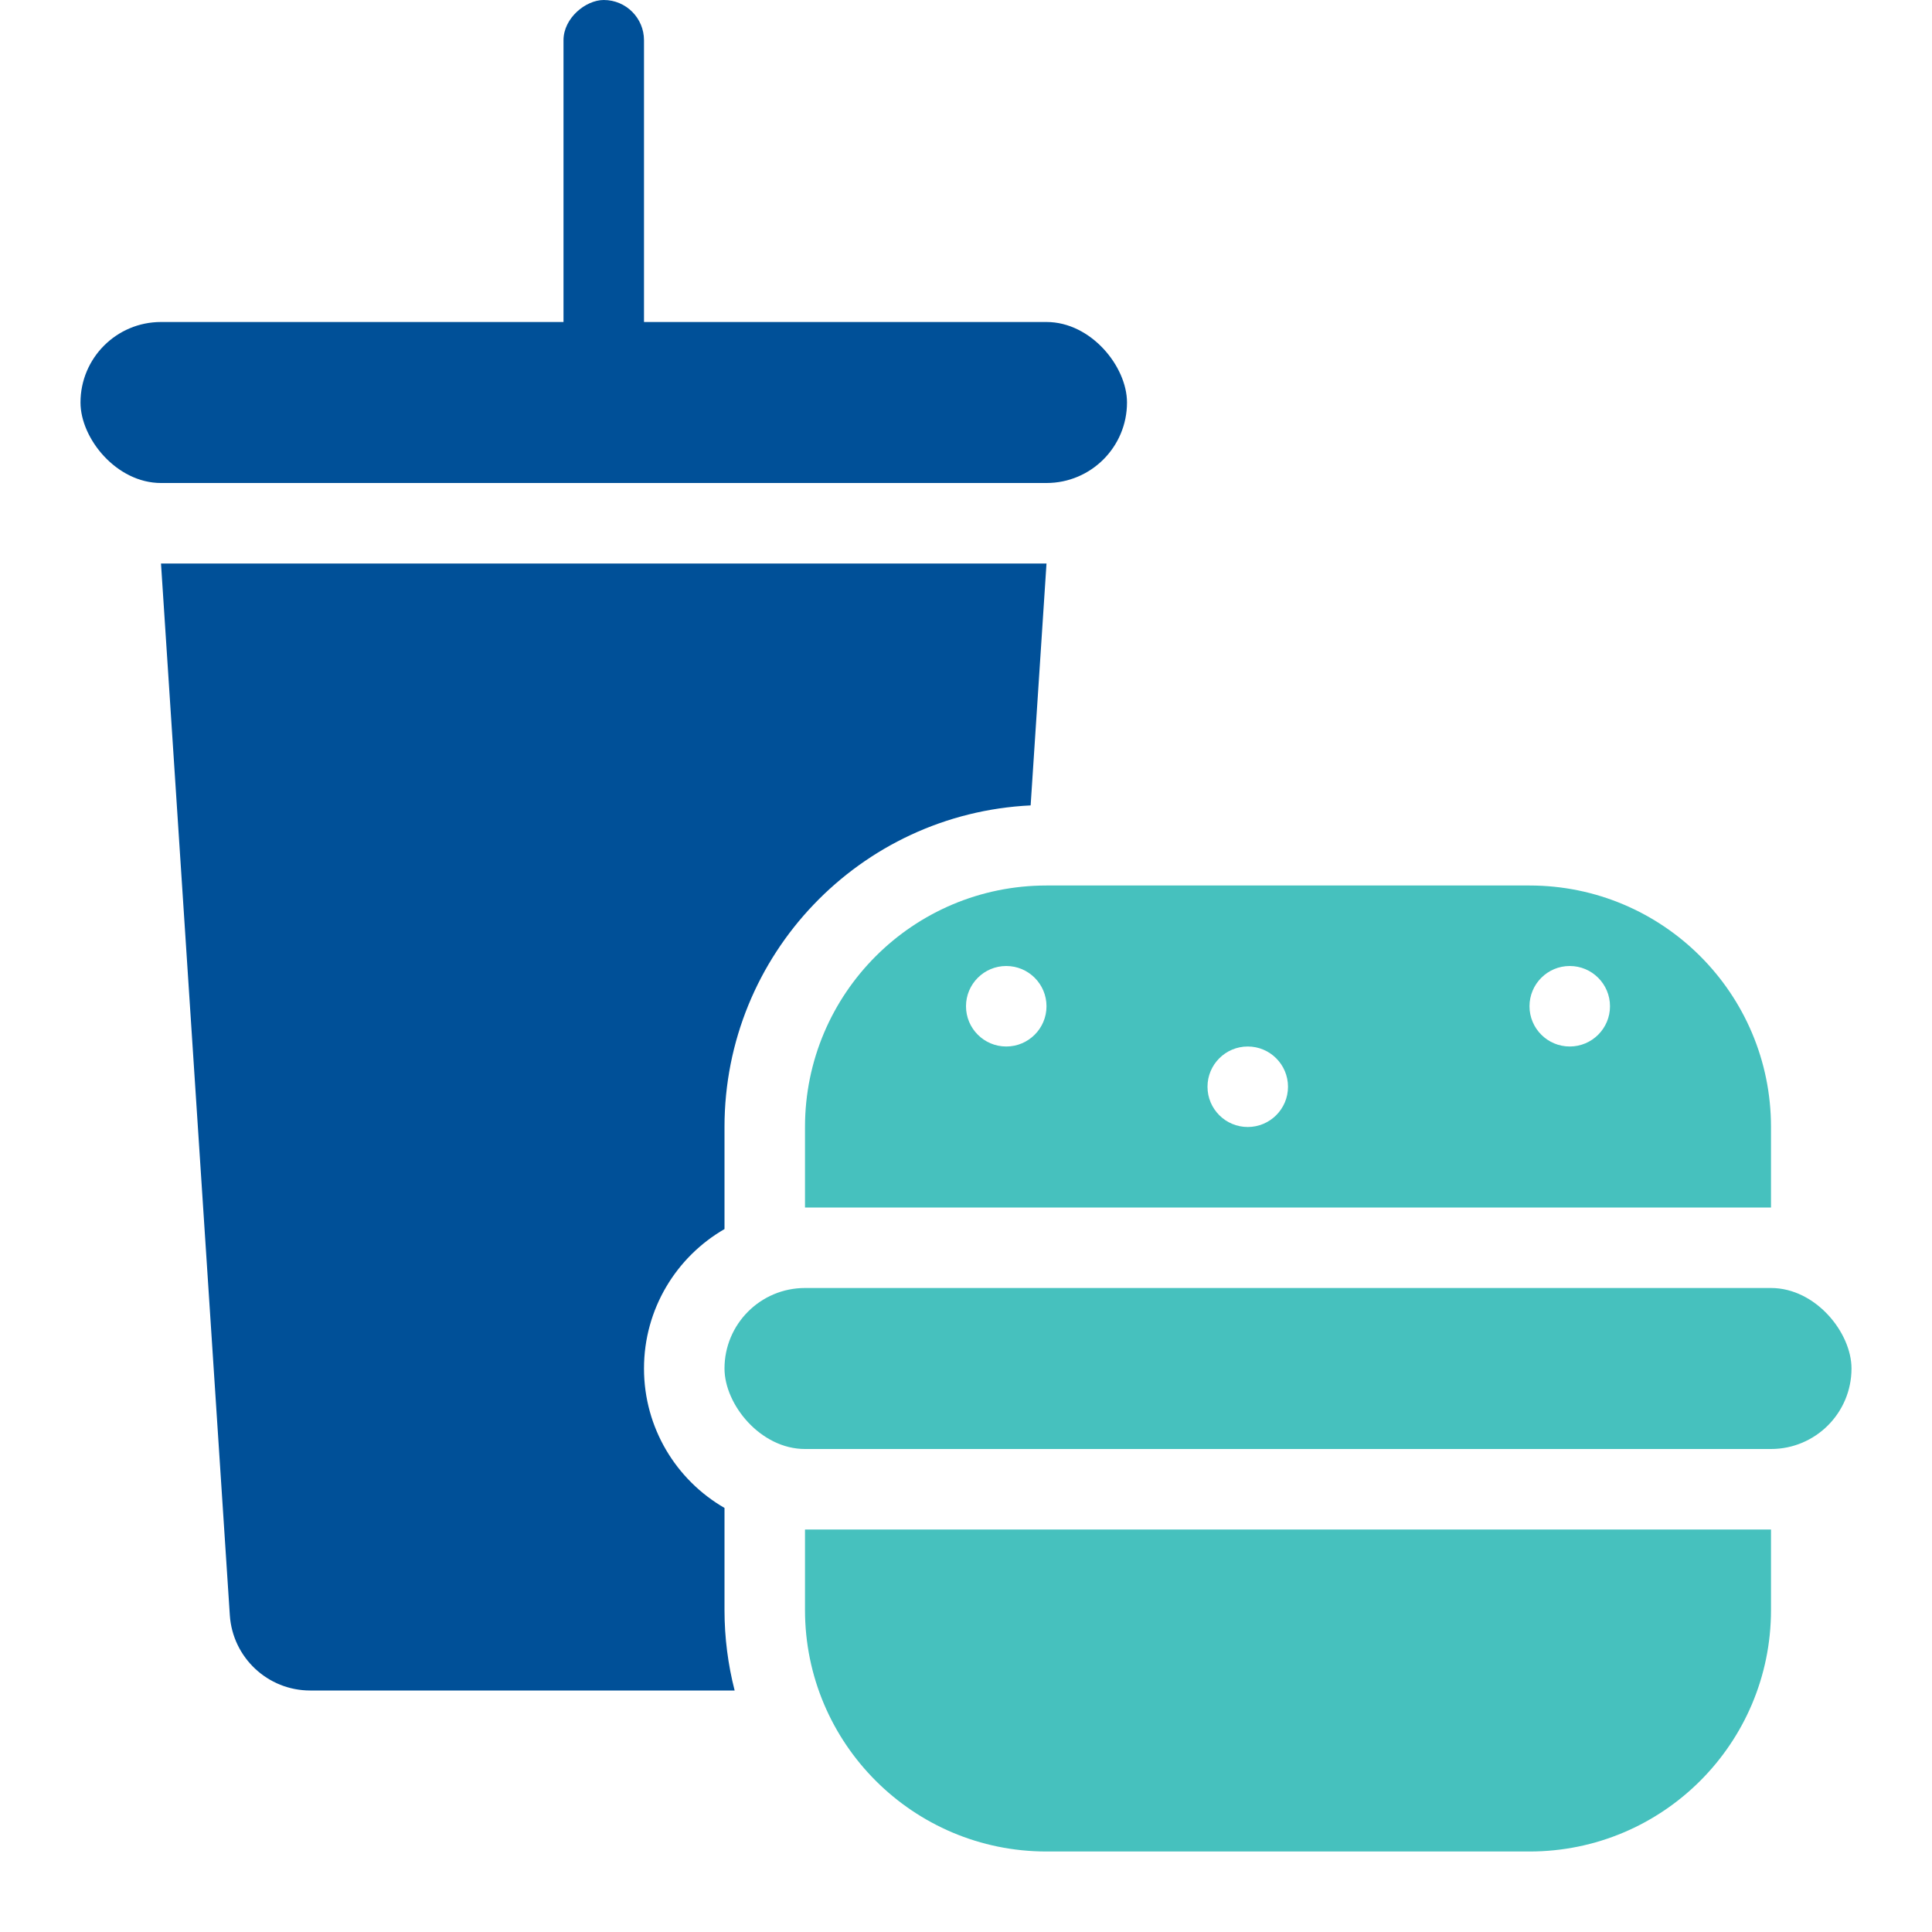
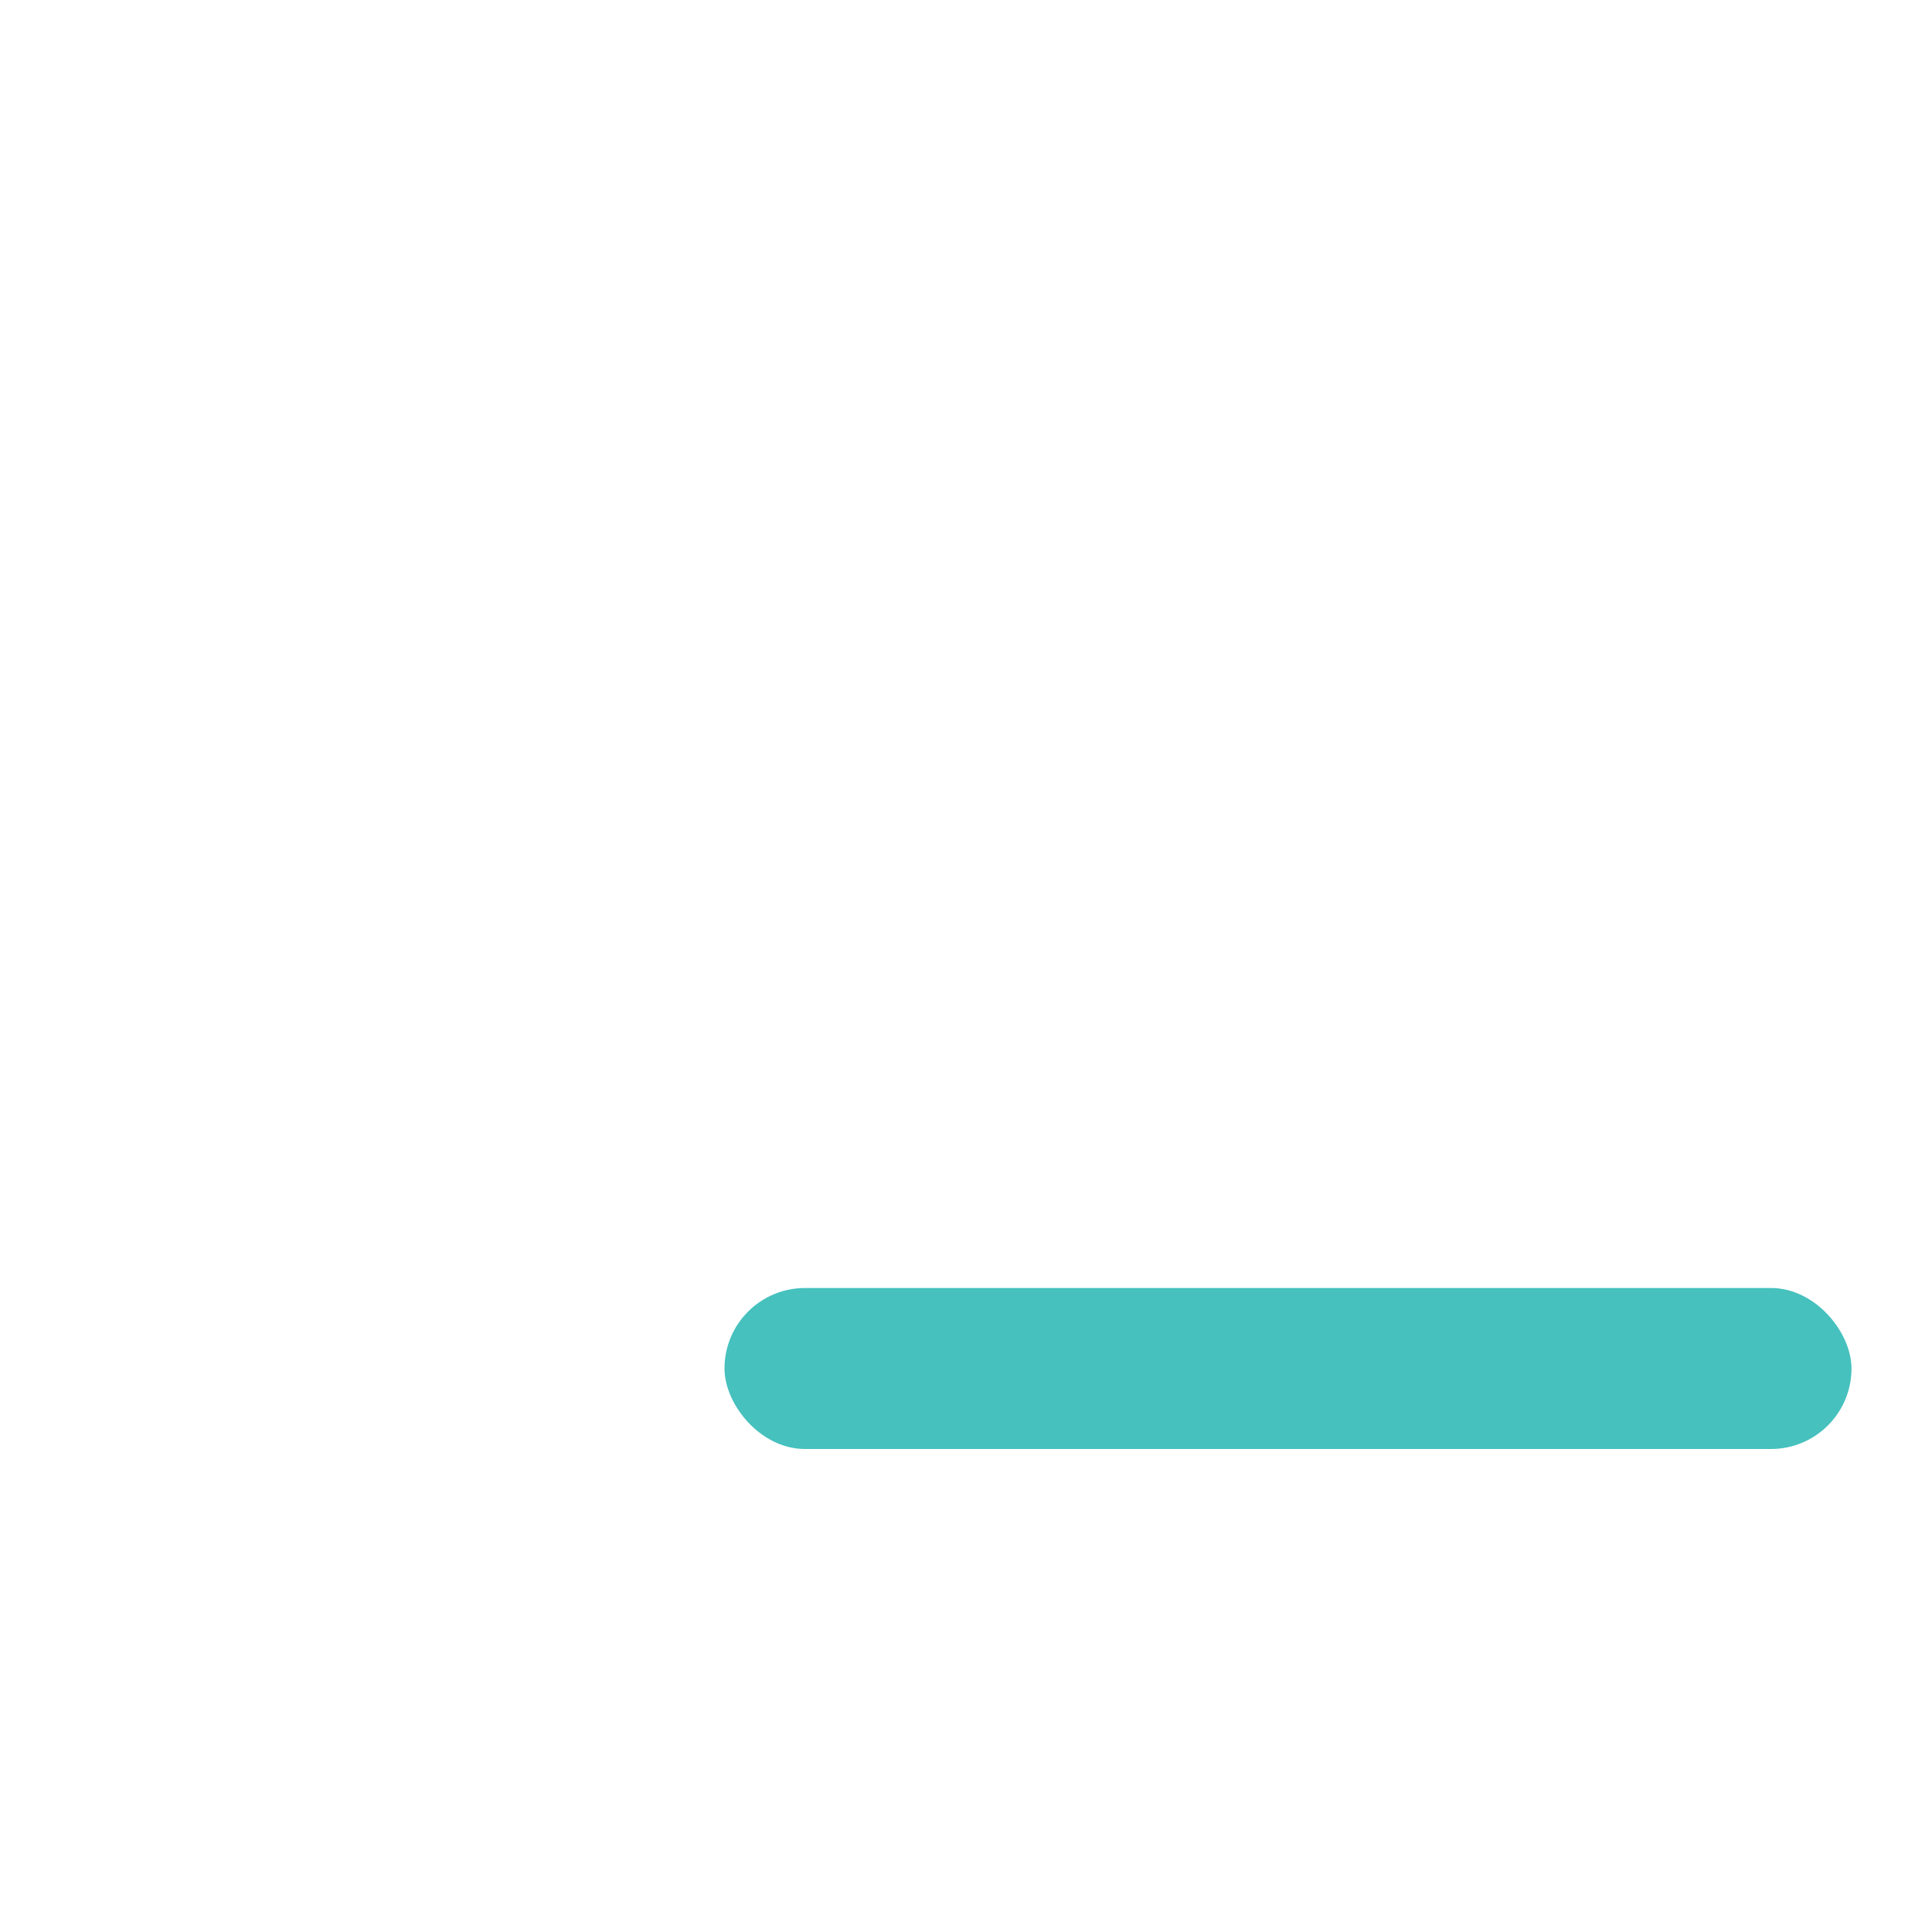
<svg xmlns="http://www.w3.org/2000/svg" width="24" height="24" viewBox="0 0 24 24" fill="none">
-   <rect x="1" y="4" width="13" height="2" rx="1" fill="#005098" />
  <rect x="9" y="16" width="14" height="2" rx="1" fill="#46C1BE" />
-   <rect x="8" width="5" height="1" rx="0.5" transform="rotate(90 8 0)" fill="#005098" />
-   <path d="M22 20C22 21.657 20.657 23 19 23L13 23C11.343 23 10 21.657 10 20L10 19L22 19L22 20Z" fill="#46C1BE" />
-   <path fill-rule="evenodd" clip-rule="evenodd" d="M12.803 10.005C10.685 10.107 9 11.857 9 14V15.268C8.402 15.613 8 16.26 8 17C8 17.74 8.402 18.387 9 18.732V20C9 20.345 9.044 20.68 9.126 21L3.853 21C3.326 21 2.89 20.591 2.855 20.065L2 7H13L12.803 10.005Z" fill="#005098" />
-   <path fill-rule="evenodd" clip-rule="evenodd" d="M13 11C11.343 11 10 12.343 10 14V15H22V14C22 12.343 20.657 11 19 11H13ZM12.5 13C12.776 13 13 12.776 13 12.5C13 12.224 12.776 12 12.5 12C12.224 12 12 12.224 12 12.5C12 12.776 12.224 13 12.5 13ZM16 13.5C16 13.776 15.776 14 15.5 14C15.224 14 15 13.776 15 13.5C15 13.224 15.224 13 15.5 13C15.776 13 16 13.224 16 13.5ZM19.5 13C19.776 13 20 12.776 20 12.5C20 12.224 19.776 12 19.5 12C19.224 12 19 12.224 19 12.5C19 12.776 19.224 13 19.5 13Z" fill="#46C1BE" />
</svg>